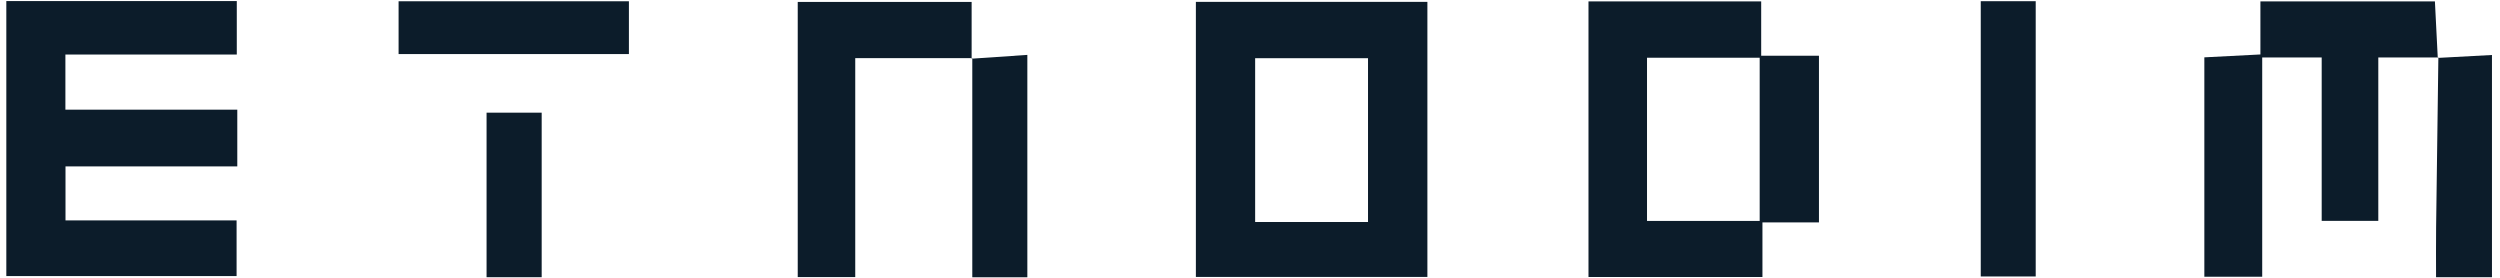
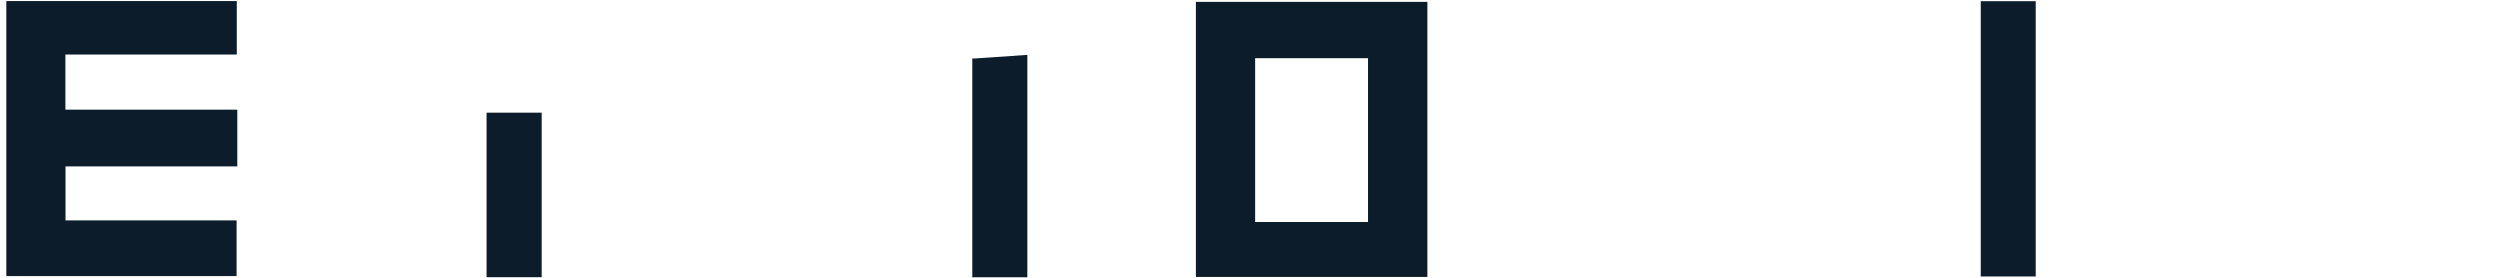
<svg xmlns="http://www.w3.org/2000/svg" width="225" height="25" viewBox="0 0 225 25" fill="none">
  <path d="M0.569 24.847C0.569 16.55 0.569 8.387 0.569 0.094C7.498 0.094 14.314 0.094 21.311 0.094C21.311 1.606 21.311 3.131 21.311 4.906C16.171 4.906 11.094 4.906 5.886 4.906C5.886 6.633 5.886 8.115 5.886 9.873C10.949 9.873 16.085 9.873 21.356 9.873C21.356 11.682 21.356 13.22 21.356 14.978C16.193 14.978 11.116 14.978 5.895 14.978C5.895 16.667 5.895 18.14 5.895 19.837C10.945 19.837 16.017 19.837 21.293 19.837C21.293 21.59 21.293 23.124 21.293 24.847C14.513 24.847 7.647 24.847 0.569 24.847Z" fill="#0C1C2A" />
  <path d="M128.465 0.167C128.465 8.464 128.465 16.632 128.465 24.925C121.491 24.925 114.625 24.925 107.629 24.925C107.629 16.666 107.629 8.499 107.629 0.167C114.517 0.167 121.382 0.167 128.465 0.167ZM123.121 19.979C123.121 14.921 123.121 10.127 123.121 5.238C119.671 5.238 116.337 5.238 112.963 5.238C112.963 10.218 112.963 15.06 112.963 19.979C116.4 19.979 119.684 19.979 123.121 19.979Z" fill="#0C1C2A" />
-   <path d="M163.706 20.018C161.989 20.018 160.435 20.018 158.62 20.018C158.62 21.733 158.62 23.271 158.62 24.929C153.276 24.929 148.199 24.929 142.964 24.929C142.964 16.697 142.964 8.473 142.964 0.125C148.1 0.125 153.168 0.125 158.507 0.125C158.507 1.684 158.507 3.217 158.507 5.014C160.381 5.014 161.989 5.014 163.706 5.014C163.706 10.071 163.706 14.857 163.706 20.018ZM158.371 19.884C158.371 14.93 158.371 10.093 158.371 5.199C154.898 5.199 151.569 5.199 148.231 5.199C148.231 10.192 148.231 15.034 148.231 19.884C151.686 19.884 154.965 19.884 158.371 19.884Z" fill="#0C1C2A" />
-   <path d="M219.449 5.169C217.728 5.169 216.012 5.169 214.047 5.169C214.047 10.024 214.047 14.879 214.047 19.876C212.281 19.876 210.759 19.876 208.952 19.876C208.952 14.974 208.952 10.128 208.952 5.169C207.059 5.169 205.442 5.169 203.599 5.169C203.599 11.747 203.599 18.252 203.599 24.907C201.77 24.907 200.162 24.907 198.391 24.907C198.391 18.42 198.391 11.916 198.391 5.161C199.968 5.079 201.576 4.996 203.437 4.901C203.437 3.316 203.437 1.783 203.437 0.125C208.78 0.125 213.862 0.125 219.142 0.125C219.228 1.818 219.314 3.515 219.399 5.212C219.404 5.212 219.449 5.169 219.449 5.169Z" fill="#0C1C2A" />
-   <path d="M87.497 5.23C84.068 5.23 80.645 5.23 76.972 5.23C76.972 11.803 76.972 18.308 76.972 24.933C75.12 24.933 73.517 24.933 71.796 24.933C71.796 16.68 71.796 8.512 71.796 0.172C76.896 0.172 82.027 0.172 87.447 0.172C87.447 1.882 87.447 3.584 87.447 5.281L87.497 5.23Z" fill="#0C1C2A" />
  <path d="M178.268 0.107C180.012 0.107 181.557 0.107 183.214 0.107C183.214 8.378 183.214 16.541 183.214 24.881C181.647 24.881 180.048 24.881 178.268 24.881C178.268 16.688 178.268 8.477 178.268 0.107Z" fill="#0C1C2A" />
-   <path d="M35.873 4.867C35.873 3.195 35.873 1.714 35.873 0.116C42.802 0.116 49.609 0.116 56.602 0.116C56.602 1.61 56.602 3.143 56.602 4.867C49.813 4.867 42.956 4.867 35.873 4.867Z" fill="#0C1C2A" />
  <path d="M87.447 5.282C89.059 5.174 90.672 5.061 92.461 4.94C92.461 11.756 92.461 18.299 92.461 24.951C90.83 24.951 89.29 24.951 87.506 24.951C87.506 18.351 87.506 11.786 87.506 5.23C87.497 5.23 87.447 5.282 87.447 5.282Z" fill="#0C1C2A" />
-   <path d="M219.403 5.212C220.966 5.13 222.529 5.044 224.277 4.949C224.277 11.704 224.277 18.269 224.277 24.946C222.669 24.946 221.124 24.946 219.245 24.946C219.245 23.422 219.232 21.944 219.25 20.463C219.313 15.362 219.385 10.265 219.453 5.165C219.449 5.169 219.403 5.212 219.403 5.212Z" fill="#0C1C2A" />
  <path d="M48.751 24.95C46.989 24.95 45.444 24.95 43.791 24.95C43.791 19.996 43.791 15.146 43.791 10.14C45.417 10.14 47.012 10.14 48.751 10.14C48.751 15.081 48.751 19.927 48.751 24.95Z" fill="#0C1C2A" />
</svg>